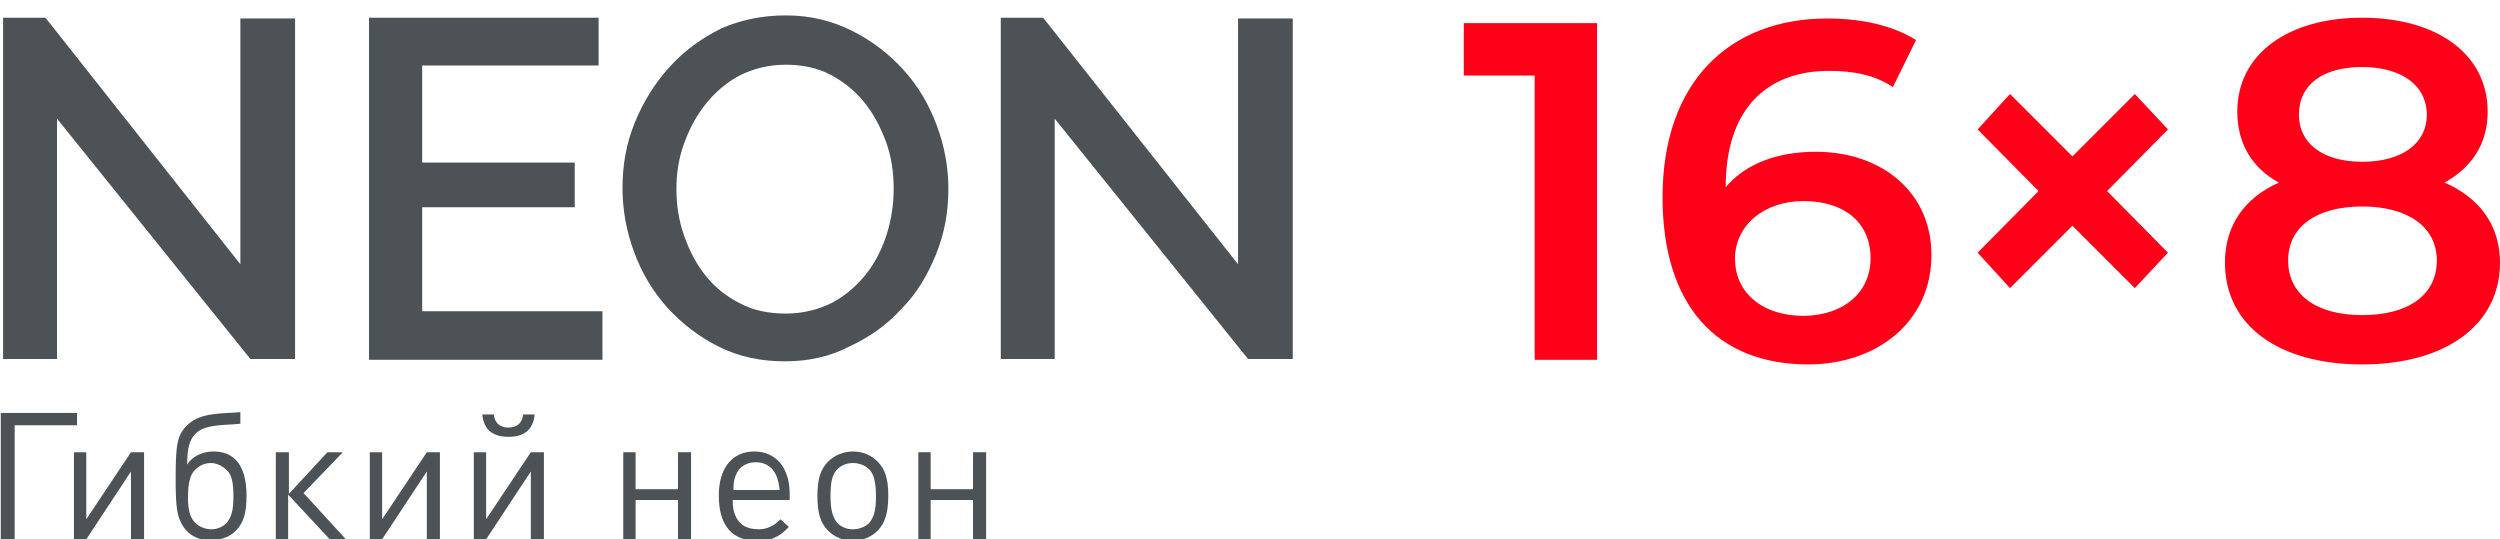
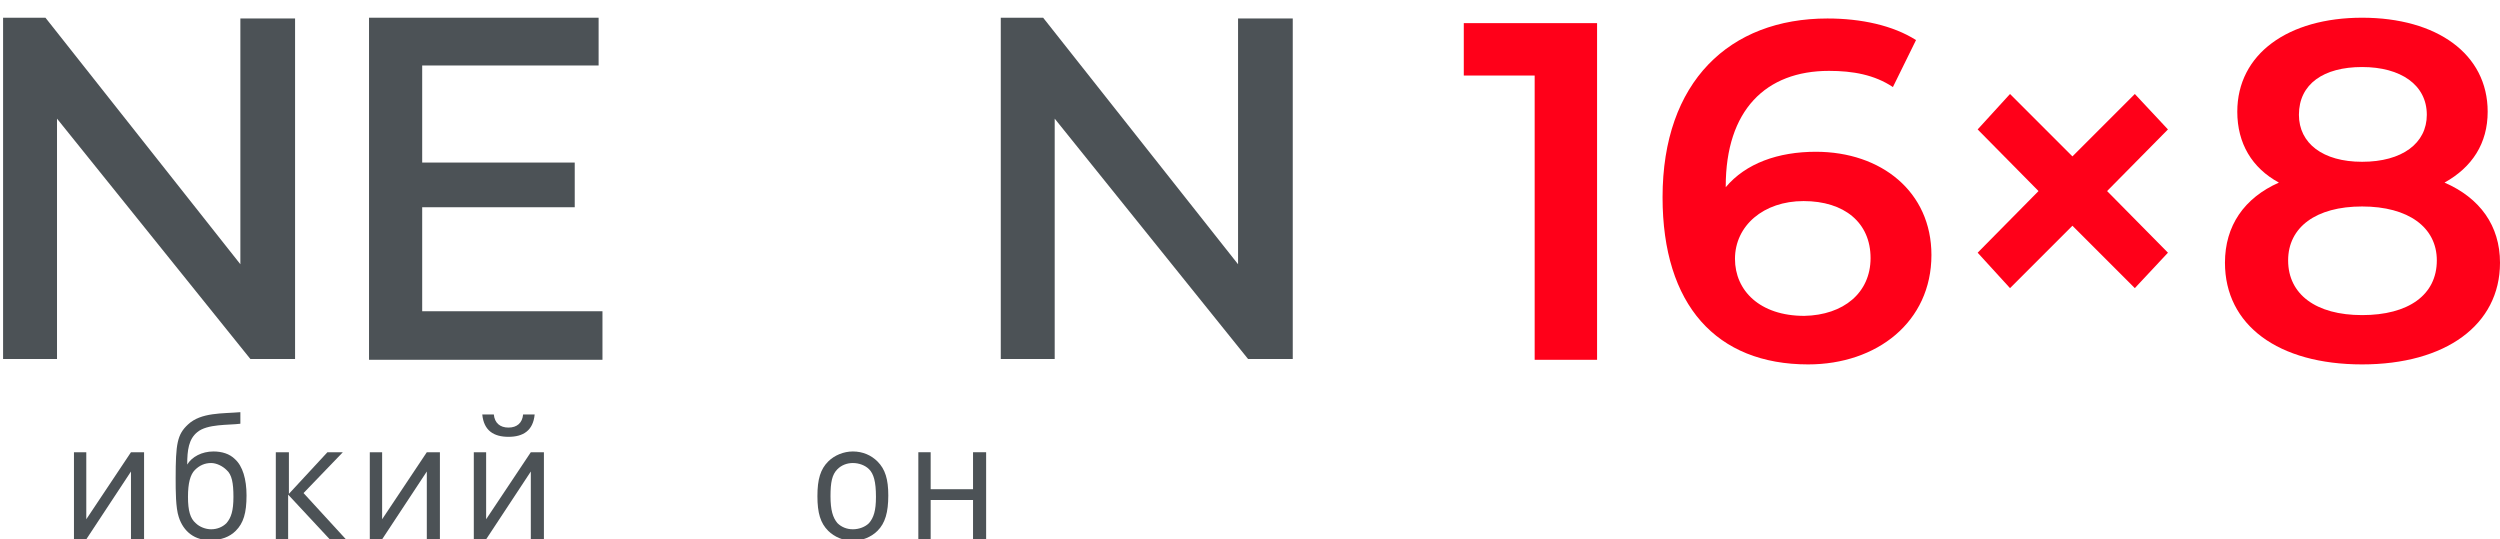
<svg xmlns="http://www.w3.org/2000/svg" version="1.0" id="Слой_1" x="0px" y="0px" viewBox="0 0 324.5 70" style="enable-background:new 0 0 324.5 70;" xml:space="preserve">
  <style type="text/css">
	.st0{enable-background:new    ;}
	.st1{clip-path:url(#SVGID_00000039853991653202778430000010191725511225249451_);enable-background:new    ;}
	.st2{fill:#358E13;}
	.st3{fill:#348914;}
	.st4{fill:#348515;}
	.st5{fill:#338115;}
	.st6{fill:#327C16;}
	.st7{fill:#327817;}
	.st8{fill:#317318;}
	.st9{fill:#316F18;}
	.st10{fill:#306B19;}
	.st11{clip-path:url(#SVGID_00000101825336274758485580000010577040195390079106_);enable-background:new    ;}
	.st12{fill:#2F661A;}
	.st13{fill:#2F621B;}
	.st14{fill:#2E5E1B;}
	.st15{fill:#2D591C;}
	.st16{fill:#2D551D;}
	.st17{fill:#2C511E;}
	.st18{fill:#2C4C1E;}
	.st19{fill:#2B481F;}
	.st20{fill:#2A4420;}
	.st21{fill:#2A3F21;}
	.st22{fill:#327717;}
	.st23{fill:#359213;}
	.st24{clip-path:url(#SVGID_00000031186051616360952150000016515911822097081261_);enable-background:new    ;}
	.st25{fill:#9C3D02;}
	.st26{fill:#9A3D02;}
	.st27{fill:#973C02;}
	.st28{fill:#953C02;}
	.st29{fill:#933B02;}
	.st30{fill:#913B02;}
	.st31{fill:#8E3A03;}
	.st32{fill:#8C3A03;}
	.st33{clip-path:url(#SVGID_00000054229526117995189230000014185441110547716749_);enable-background:new    ;}
	.st34{fill:#8A3903;}
	.st35{fill:#883803;}
	.st36{fill:#853803;}
	.st37{fill:#833703;}
	.st38{fill:#813703;}
	.st39{fill:#7F3603;}
	.st40{fill:#7C3603;}
	.st41{fill:#7A3503;}
	.st42{fill:#783403;}
	.st43{fill:#763403;}
	.st44{fill:#733304;}
	.st45{fill:#903B02;}
	.st46{fill:#9E3E02;}
	.st47{clip-path:url(#SVGID_00000114053862960300741250000014554784691232918452_);enable-background:new    ;}
	.st48{fill:#BC8800;}
	.st49{clip-path:url(#SVGID_00000116226304686978929830000000919206874465470860_);enable-background:new    ;}
	.st50{fill:#936800;}
	.st51{fill:#916600;}
	.st52{fill:#8E6400;}
	.st53{fill:#8C6200;}
	.st54{fill:#896000;}
	.st55{fill:#875E00;}
	.st56{fill:#845C00;}
	.st57{fill:#825A00;}
	.st58{fill:#7F5800;}
	.st59{fill:#BF8A00;}
	.st60{fill:#BD8800;}
	.st61{fill:none;stroke:#43525A;stroke-width:0.75;stroke-linecap:round;stroke-linejoin:round;stroke-miterlimit:10;}
	.st62{fill:#4C5256;}
	.st63{fill:#FF0019;}
	.st64{fill:none;stroke:#404041;stroke-width:0.75;stroke-miterlimit:22.926;}
	.st65{clip-path:url(#SVGID_00000161613408834960673620000004853702641260498106_);}
	.st66{fill:#FFFFFF;}
	.st67{clip-path:url(#SVGID_00000062176456398387097100000011605109525365623731_);}
	.st68{clip-path:url(#SVGID_00000147208519810909184640000008730879336894678426_);}
	.st69{clip-path:url(#SVGID_00000080189787829799433750000013681583576039585206_);}
	.st70{clip-path:url(#SVGID_00000002368887918553391570000001156519825432359297_);}
	.st71{fill:none;stroke:#3C3C3B;stroke-width:0.444;stroke-linecap:round;stroke-linejoin:round;stroke-miterlimit:22.926;}
	.st72{clip-path:url(#SVGID_00000041294111368774202670000003339302055074250642_);}
	.st73{fill:none;}
	.st74{fill:#2B4520;}
	.st75{clip-path:url(#SVGID_00000134948305327744538050000008220728947733026482_);enable-background:new    ;}
	.st76{fill:none;stroke:#262525;stroke-miterlimit:10;}
	.st77{clip-path:url(#SVGID_00000101096048101046189080000007905825909430328711_);enable-background:new    ;}
	.st78{fill:#BE7607;}
	.st79{fill:#94610B;}
	.st80{clip-path:url(#SVGID_00000139269558089238547420000012890535251433556408_);enable-background:new    ;}
	.st81{fill:#BC7507;}
	.st82{fill:#B97407;}
	.st83{fill:#B77208;}
	.st84{fill:#B47108;}
	.st85{fill:#B27008;}
	.st86{fill:#AF6F08;}
	.st87{fill:#AD6D09;}
	.st88{fill:#AA6C09;}
	.st89{fill:#A3680A;}
	.st90{fill:#422920;}
	.st91{clip-path:url(#SVGID_00000084499122575256550580000008891668936359286947_);enable-background:new    ;}
	.st92{fill:#8E3313;}
	.st93{fill:#8A3214;}
	.st94{fill:#853215;}
	.st95{fill:#813115;}
	.st96{fill:#7D3116;}
	.st97{fill:#783017;}
	.st98{fill:#742F18;}
	.st99{fill:#702F18;}
	.st100{fill:#6B2E19;}
	.st101{fill:#672E1A;}
	.st102{fill:#632D1B;}
	.st103{fill:#5F2D1B;}
	.st104{fill:none;stroke:#7BD15E;stroke-width:38;stroke-linecap:round;stroke-linejoin:round;stroke-miterlimit:10;}
</style>
  <rect x="0.2" class="st73" width="324.3" height="70" />
  <g>
    <path class="st62" d="M7.4,15.4v31.2h-7V2.3h5.5l25.3,32V2.4h7.1v44.2h-5.8L7.4,15.4z" />
    <path class="st62" d="M78.2,40.5v6.2H47.9V2.3h29.8v6.2H54.8v12.6h19.8v5.8H54.8v13.5H78.2z" />
-     <path class="st62" d="M101.9,46.9c-3.2,0-6-0.6-8.6-1.9c-2.6-1.3-4.8-3-6.7-5.1c-1.9-2.1-3.3-4.5-4.3-7.2c-1-2.7-1.5-5.5-1.5-8.3   c0-3,0.5-5.8,1.6-8.5c1.1-2.7,2.6-5.1,4.5-7.2c1.9-2.1,4.1-3.7,6.7-5C96.1,2.6,98.9,2,102,2c3.2,0,6,0.7,8.6,2   c2.6,1.3,4.8,3,6.7,5.1c1.9,2.1,3.3,4.5,4.3,7.2c1,2.7,1.5,5.4,1.5,8.2c0,3-0.5,5.8-1.6,8.5c-1.1,2.7-2.5,5.1-4.5,7.1   c-1.9,2.1-4.2,3.7-6.8,4.9C107.7,46.3,104.9,46.9,101.9,46.9z M87.8,24.5c0,2.1,0.3,4.1,1,6.1c0.7,2,1.6,3.7,2.8,5.2   c1.2,1.5,2.7,2.7,4.5,3.6c1.7,0.9,3.7,1.3,5.9,1.3c2.2,0,4.2-0.5,6-1.4c1.7-0.9,3.2-2.2,4.4-3.7c1.2-1.5,2.1-3.3,2.7-5.2   c0.6-1.9,0.9-3.9,0.9-5.9c0-2.1-0.3-4.2-1-6.1c-0.7-1.9-1.6-3.6-2.8-5.1c-1.2-1.5-2.7-2.7-4.4-3.6c-1.7-0.9-3.7-1.3-5.8-1.3   c-2.2,0-4.2,0.5-6,1.4c-1.7,0.9-3.2,2.2-4.4,3.7c-1.2,1.5-2.1,3.2-2.8,5.1C88.1,20.5,87.8,22.5,87.8,24.5z" />
    <path class="st62" d="M136.9,15.4v31.2h-7V2.3h5.5l25.3,32V2.4h7.1v44.2H162L136.9,15.4z" />
-     <path class="st63" d="M207.3,3v43.7h-8.1V9.8H190V3H207.3z" />
+     <path class="st63" d="M207.3,3v43.7h-8.1V9.8H190V3z" />
    <path class="st63" d="M250.7,33.1c0,8.7-7.1,14.2-16,14.2c-11.9,0-18.9-7.7-18.9-21.7c0-15,8.7-23.2,21.4-23.2   c4.4,0,8.5,0.9,11.5,2.8l-3,6.1c-2.4-1.6-5.2-2.1-8.3-2.1c-8.2,0-13.4,5.1-13.4,15v0.1c2.6-3.1,6.8-4.6,11.7-4.6   C244.2,19.7,250.7,24.9,250.7,33.1z M242.8,33.5c0-4.6-3.4-7.4-8.7-7.4c-5.2,0-8.9,3.2-8.9,7.5c0,4.1,3.2,7.4,9,7.4   C239.3,40.9,242.8,38,242.8,33.5z" />
    <path class="st63" d="M273.5,24.8l7.9,8l-4.3,4.6l-8.1-8.1l-8.1,8.1l-4.2-4.6l7.9-8l-7.9-8l4.2-4.6l8.1,8.1l8.1-8.1l4.3,4.6   L273.5,24.8z" />
    <path class="st63" d="M324.5,34.1c0,8.1-7.1,13.2-17.9,13.2c-10.9,0-17.8-5.1-17.8-13.2c0-4.8,2.5-8.4,7-10.4   c-3.5-1.9-5.4-5.1-5.4-9.2c0-7.5,6.6-12.2,16.2-12.2c9.7,0,16.3,4.7,16.3,12.2c0,4.1-2,7.2-5.6,9.2   C321.9,25.7,324.5,29.3,324.5,34.1z M316.3,33.8c0-4.3-3.7-7-9.7-7c-6,0-9.6,2.7-9.6,7c0,4.4,3.6,7.1,9.6,7.1   C312.6,40.9,316.3,38.3,316.3,33.8z M298.4,14.9c0,3.7,3.1,6.1,8.2,6.1c5.2,0,8.4-2.4,8.4-6.1c0-3.9-3.4-6.2-8.4-6.2   C301.6,8.7,298.4,10.9,298.4,14.9z" />
  </g>
  <g>
-     <path class="st62" d="M1.9,55.2V70H0.1V53.6H10v1.6H1.9z" />
    <path class="st62" d="M17,70v-8.8L11.2,70H9.6V58.7h1.6v8.7l5.8-8.7h1.7V70H17z" />
    <path class="st62" d="M23.2,67.1c-0.4-1.2-0.4-3.4-0.4-5c0-4.5,0.2-5.7,1.6-7c1.7-1.6,4.5-1.4,6.8-1.6V55c-1.5,0.2-4.3,0-5.6,1.1   c-1.1,0.9-1.3,2.3-1.3,4.2c0.6-1,1.9-1.7,3.4-1.7c1.1,0,2.1,0.3,2.8,1c1,0.9,1.5,2.6,1.5,4.7c0,2.3-0.4,3.6-1.4,4.6   c-0.8,0.8-1.9,1.2-3.2,1.2C25.3,70.2,23.8,69,23.2,67.1z M29.4,67.9c0.6-0.7,0.9-1.6,0.9-3.4c0-1.8-0.2-2.9-0.9-3.5   c-0.5-0.5-1.3-0.9-2-0.9c-0.8,0-1.5,0.3-2.1,0.9c-0.6,0.6-0.9,1.7-0.9,3.5c0,1.8,0.3,2.8,1,3.4c0.5,0.5,1.3,0.8,2,0.8   C28.2,68.7,28.9,68.4,29.4,67.9z" />
    <path class="st62" d="M35.8,70V58.7h1.7v5.4l5-5.4h2L39.4,64l5.5,6h-2.1l-5.4-5.8V70H35.8z" />
    <path class="st62" d="M55.4,70v-8.8L49.6,70H48V58.7h1.6v8.7l5.8-8.7h1.7V70H55.4z" />
    <path class="st62" d="M68.9,70v-8.8L63.1,70h-1.6V58.7h1.6v8.7l5.8-8.7h1.7V70H68.9z M66,56.7c-1.9,0-3.2-0.8-3.4-2.9h1.5   c0.1,1.1,0.8,1.7,1.9,1.7s1.8-0.6,1.9-1.7h1.5C69.2,55.9,67.9,56.7,66,56.7z" />
-     <path class="st62" d="M88,70v-5.1h-5.5V70h-1.6V58.7h1.6v4.8H88v-4.8h1.7V70H88z" />
-     <path class="st62" d="M95.1,64.8c0,1,0.1,1.5,0.3,2c0.5,1.3,1.5,1.9,3.1,1.9c0.5,0,1-0.1,1.4-0.3c0.5-0.2,0.8-0.4,1.4-1l1.1,1   c-0.8,0.8-1.2,1.1-1.9,1.4c-0.6,0.3-1.4,0.4-2.2,0.4c-3.3,0-5-2-5-5.9c0-3.6,1.8-5.7,4.6-5.7s4.6,2.1,4.6,5.5v0.8H95.1z    M100.9,62.1c-0.4-1.3-1.4-2.1-2.8-2.1c-1.2,0-2.2,0.6-2.6,1.7c-0.2,0.5-0.3,0.9-0.3,1.9h6C101.1,62.7,101,62.5,100.9,62.1z" />
    <path class="st62" d="M113.9,68.9c-0.8,0.8-2,1.3-3.2,1.3s-2.4-0.5-3.2-1.3c-1-1-1.4-2.3-1.4-4.5c0-2.2,0.4-3.5,1.4-4.5   c0.8-0.8,2-1.3,3.2-1.3c1.3,0,2.4,0.5,3.2,1.3c1,1,1.4,2.3,1.4,4.4C115.3,66.5,114.9,67.9,113.9,68.9z M112.8,60.9   c-0.5-0.5-1.3-0.8-2.1-0.8c-0.8,0-1.5,0.3-2,0.8c-0.7,0.7-0.9,1.7-0.9,3.5c0,1.8,0.3,2.8,0.9,3.5c0.5,0.5,1.2,0.8,2,0.8   s1.6-0.3,2.1-0.8c0.6-0.7,0.9-1.6,0.9-3.4C113.7,62.5,113.4,61.5,112.8,60.9z" />
    <path class="st62" d="M126.3,70v-5.1h-5.5V70h-1.6V58.7h1.6v4.8h5.5v-4.8h1.7V70H126.3z" />
  </g>
</svg>